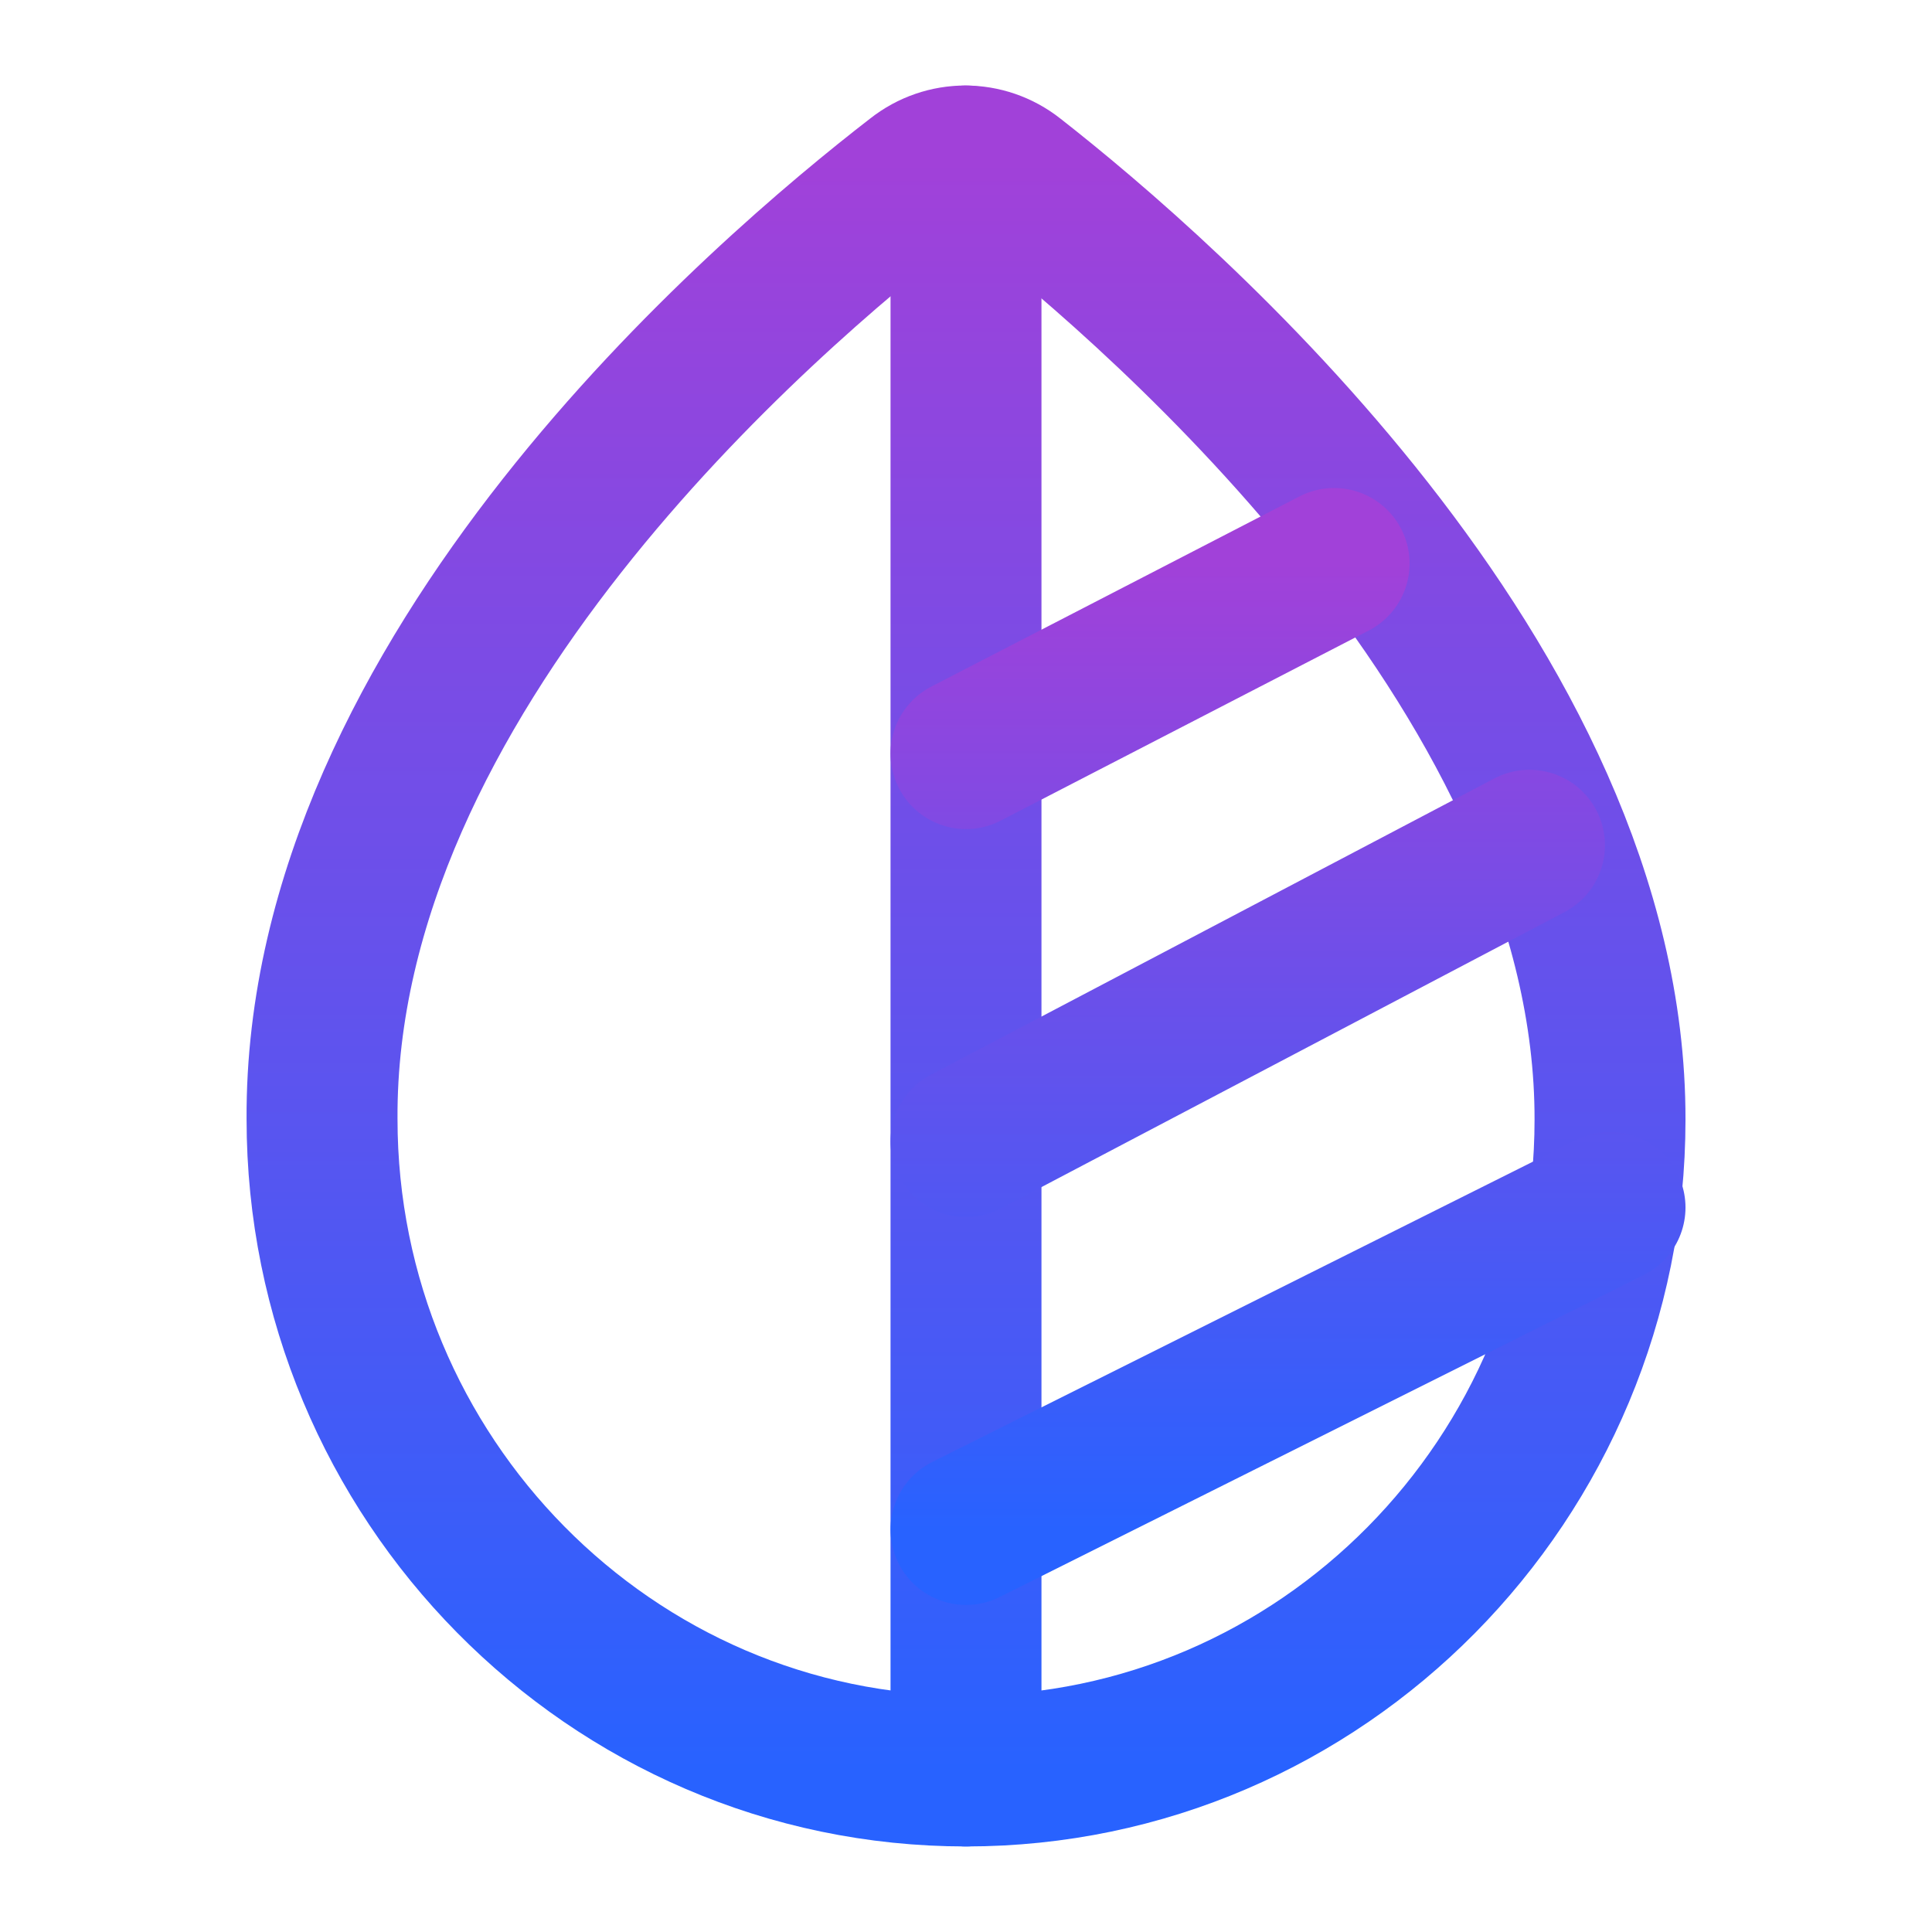
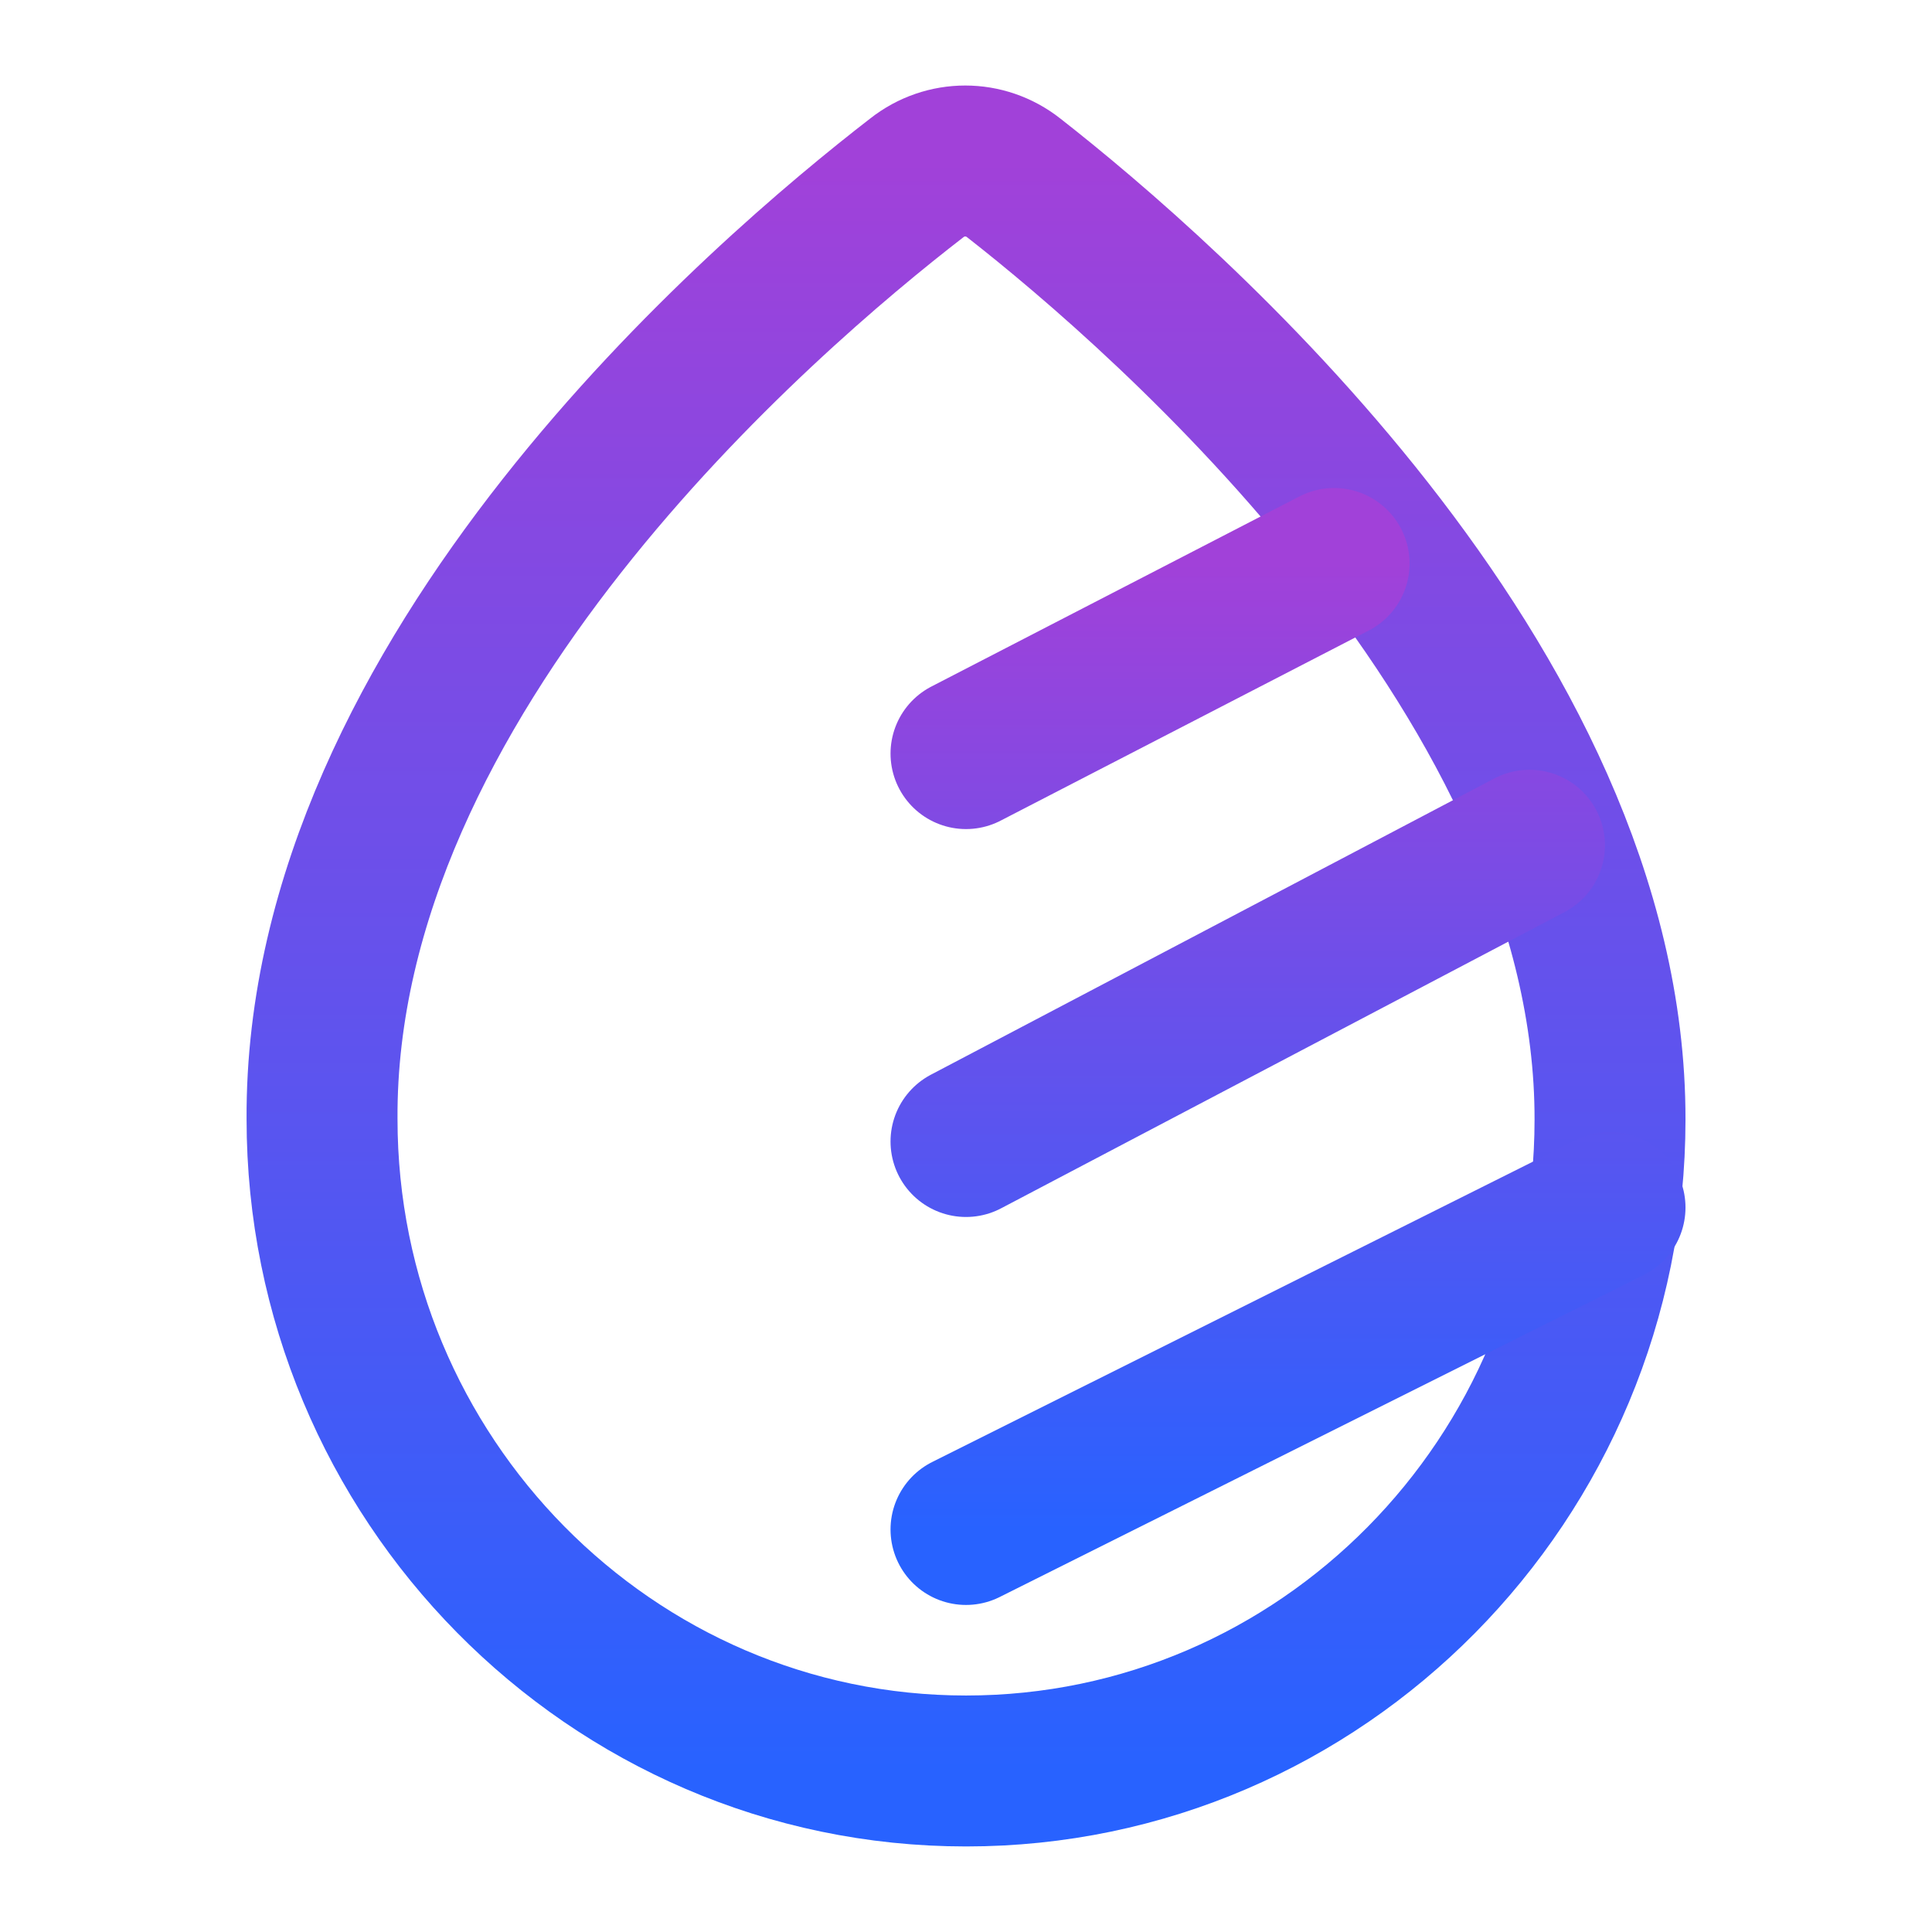
<svg xmlns="http://www.w3.org/2000/svg" width="32" height="32" viewBox="0 0 32 32" fill="none">
  <path d="M16.791 2.947C16.317 2.573 15.658 2.573 15.184 2.947C12.682 4.88 5.295 11.187 5.334 18.533C5.334 24.48 10.114 29.333 16.001 29.333C21.887 29.333 26.667 24.493 26.667 18.547C26.68 11.307 19.28 4.893 16.791 2.947Z" stroke="url(#paint0_linear_900_3915)" stroke-width="2.5" stroke-linecap="round" />
-   <path d="M16 2.667V29.333" stroke="url(#paint1_linear_900_3915)" stroke-width="2.5" stroke-linecap="round" />
  <path d="M16 25.333L26.667 20M16 18.907L25.333 14M16 12.482L22.097 9.333" stroke="url(#paint2_linear_900_3915)" stroke-width="2.5" stroke-linecap="round" />
  <defs>
    <linearGradient id="paint0_linear_900_3915" x1="16.001" y1="2.667" x2="16.001" y2="29.333" gradientUnits="userSpaceOnUse">
      <stop stop-color="#A141D9" />
      <stop offset="1" stop-color="#2862FF" />
    </linearGradient>
    <linearGradient id="paint1_linear_900_3915" x1="16.5" y1="2.667" x2="16.5" y2="29.333" gradientUnits="userSpaceOnUse">
      <stop stop-color="#A141D9" />
      <stop offset="1" stop-color="#2862FF" />
    </linearGradient>
    <linearGradient id="paint2_linear_900_3915" x1="21.333" y1="9.333" x2="21.333" y2="25.333" gradientUnits="userSpaceOnUse">
      <stop stop-color="#A141D9" />
      <stop offset="1" stop-color="#2862FF" />
    </linearGradient>
  </defs>
</svg>